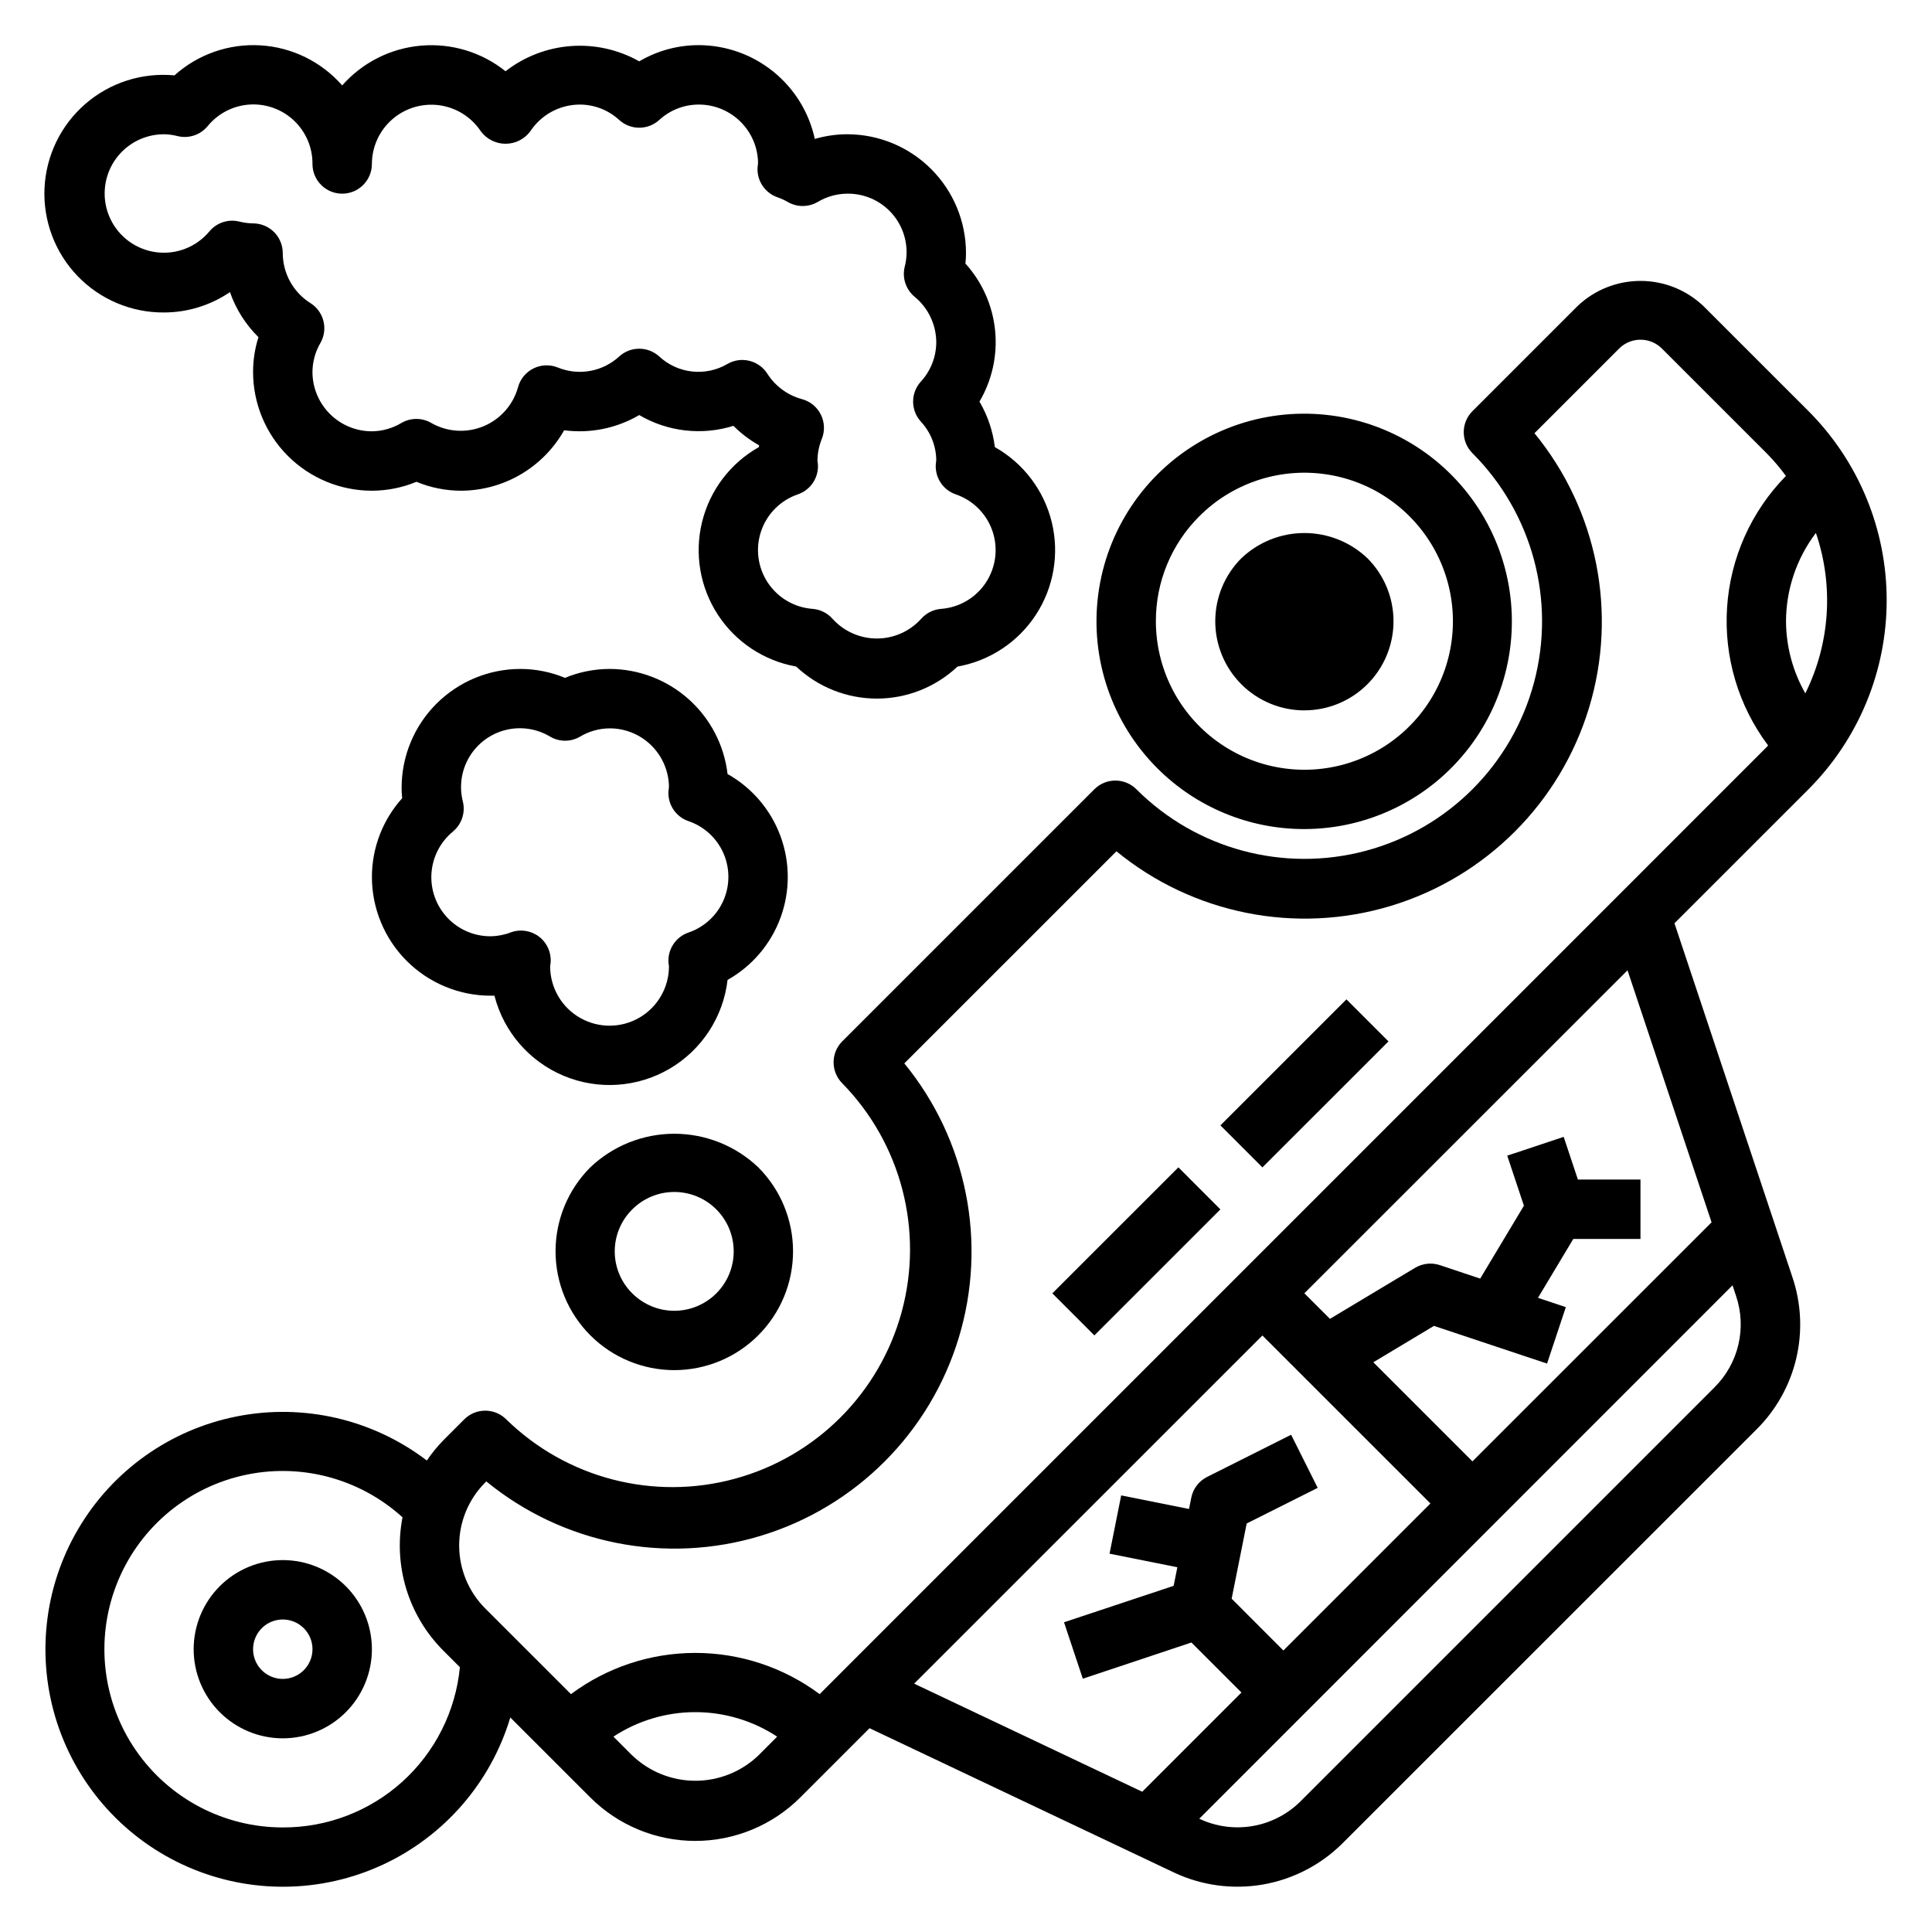
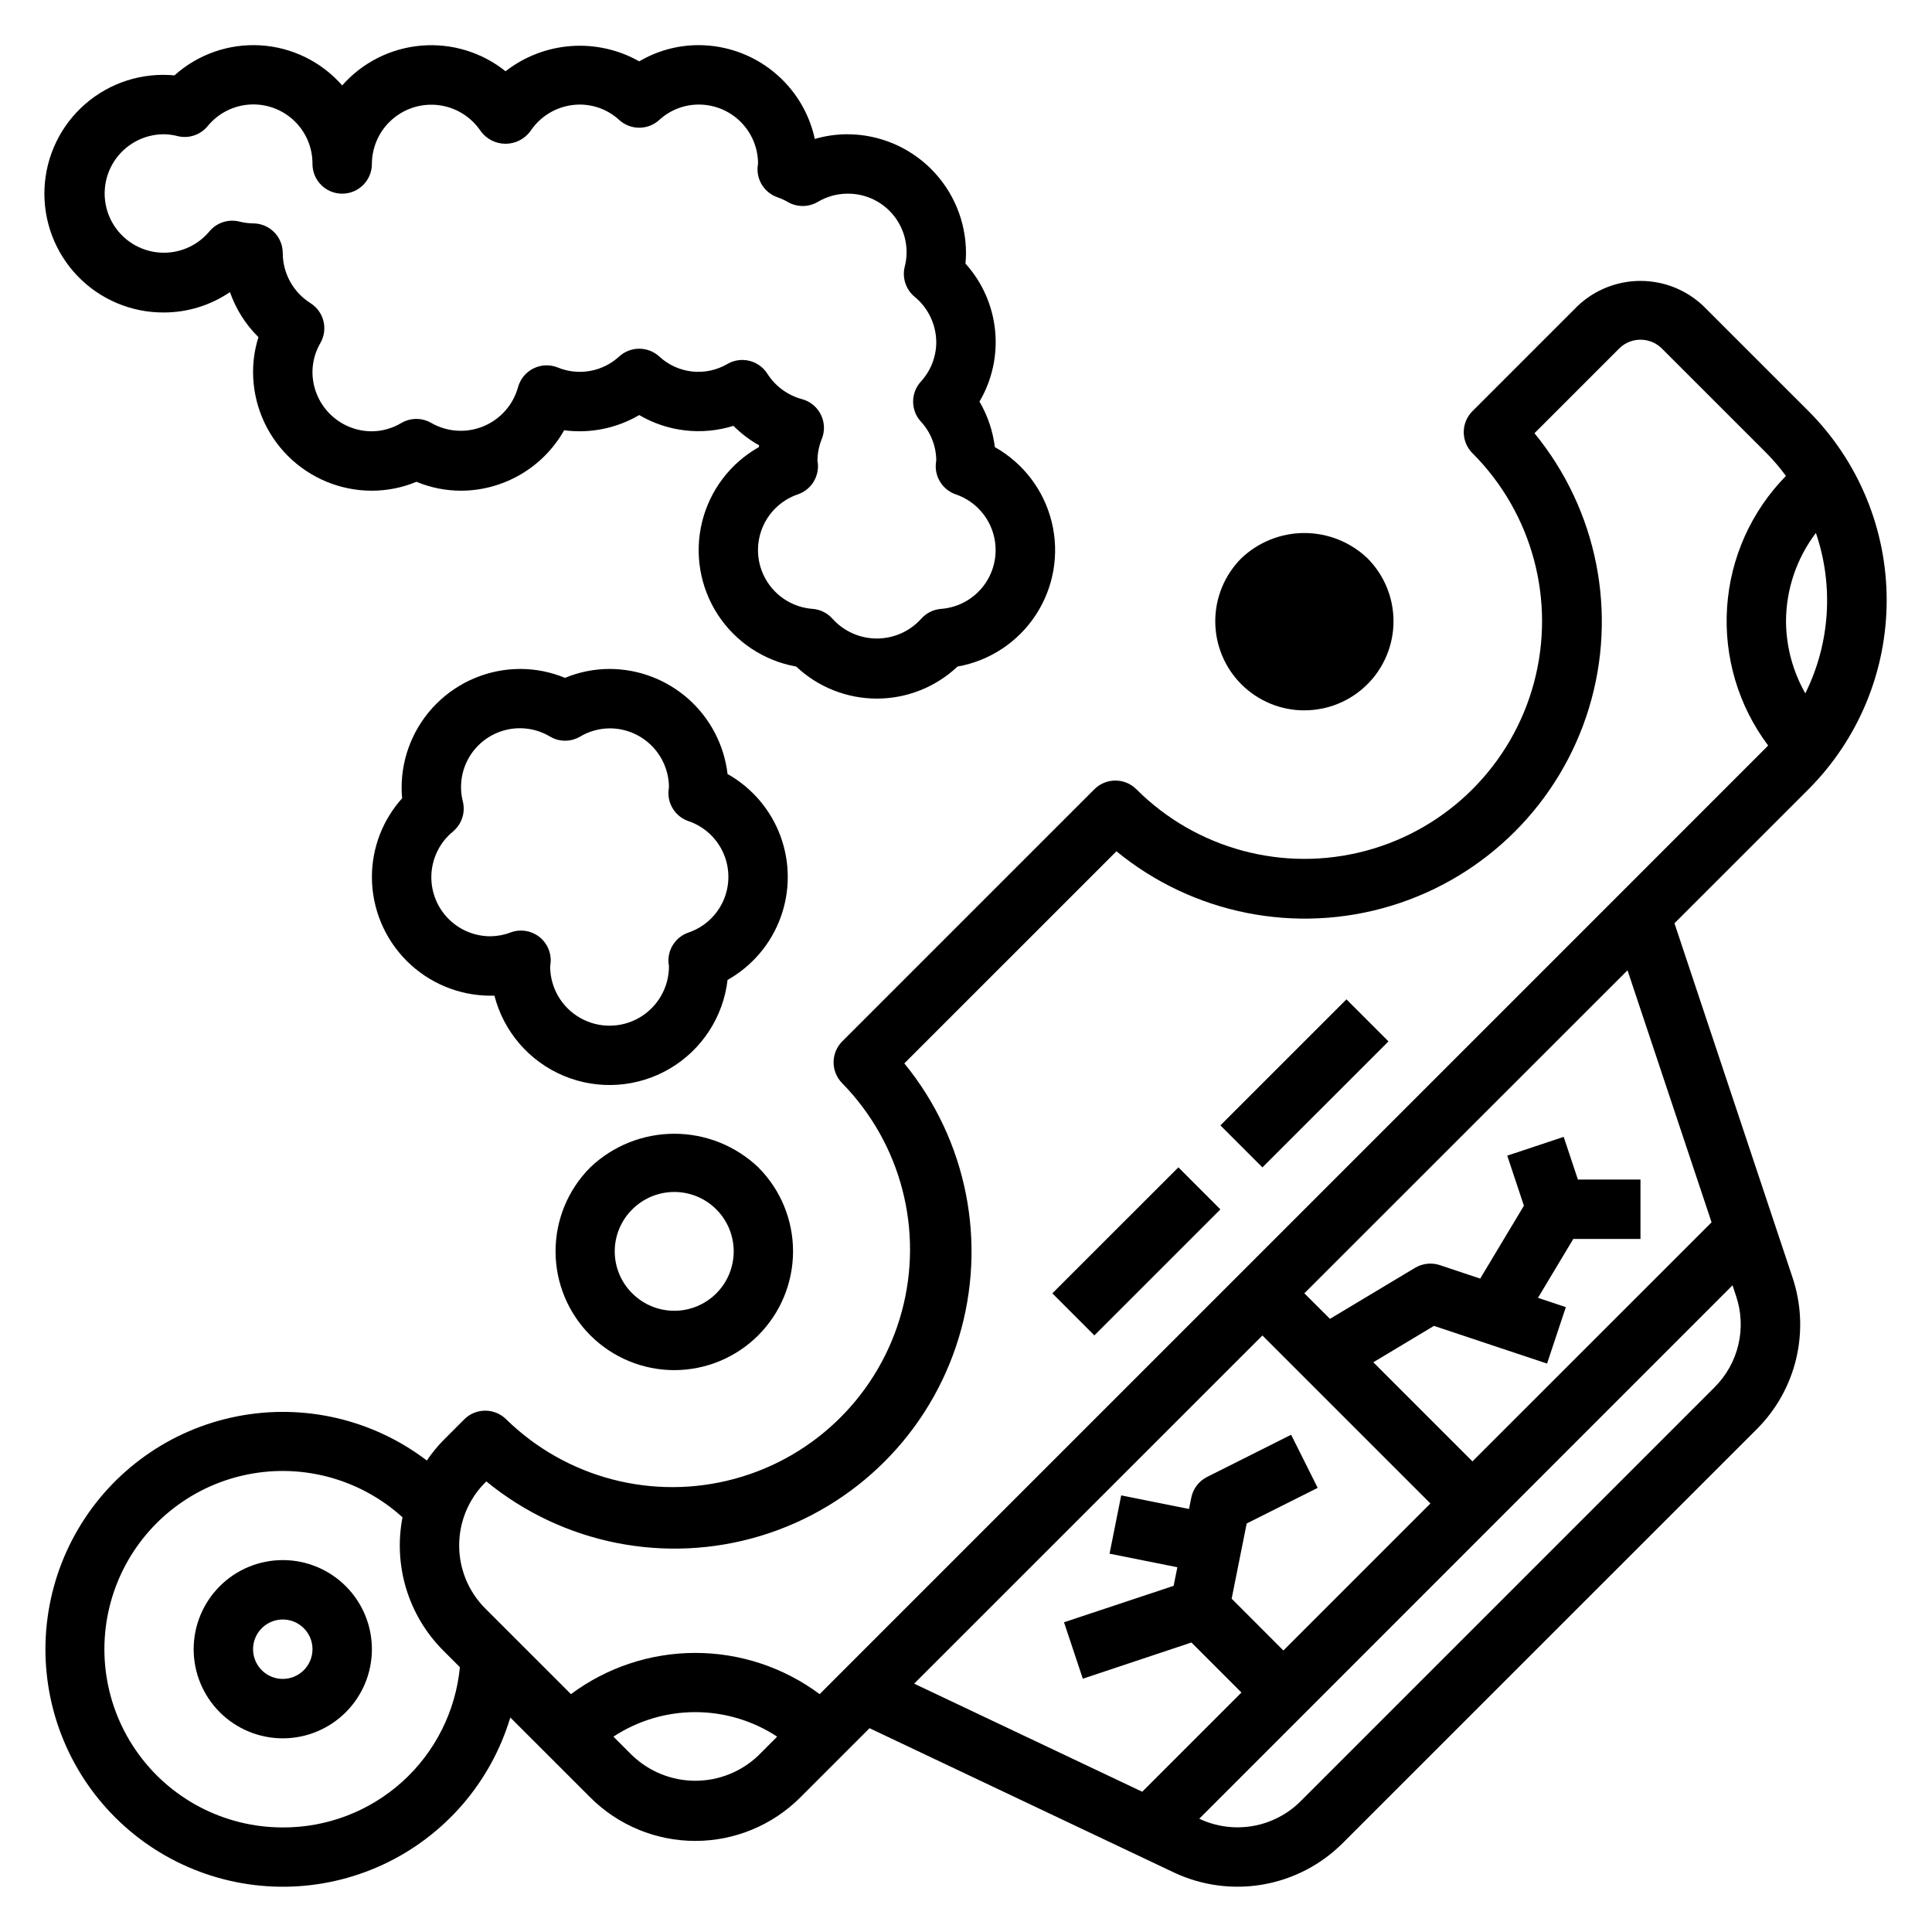
<svg xmlns="http://www.w3.org/2000/svg" fill="#000000" width="800px" height="800px" version="1.1" viewBox="144 144 512 512">
  <g>
-     <path d="m489.68 363.71c17.109-0.02 33.238-7.992 43.641-21.578 10.402-13.582 13.895-31.23 9.453-47.754-4.445-16.523-16.316-30.039-32.129-36.574s-33.766-5.348-48.574 3.219c-14.812 8.562-24.801 23.527-27.023 40.492-2.227 16.965 3.562 33.996 15.668 46.09 10.328 10.336 24.352 16.133 38.965 16.105zm-27.836-82.906c8.652-8.652 20.832-12.789 32.961-11.195 12.133 1.59 22.832 8.734 28.953 19.328 6.121 10.59 6.973 23.426 2.297 34.734-4.676 11.305-14.34 19.793-26.156 22.973-11.812 3.176-24.434 0.676-34.148-6.762-9.711-7.438-15.414-18.969-15.43-31.203-0.043-10.461 4.109-20.5 11.523-27.875z" />
    <path d="m489.68 332.25c6.262 0 12.27-2.488 16.695-6.918 4.43-4.426 6.918-10.434 6.918-16.695s-2.488-12.27-6.914-16.699c-4.504-4.285-10.484-6.68-16.703-6.68s-12.195 2.394-16.699 6.68c-4.434 4.43-6.922 10.438-6.922 16.703s2.488 12.277 6.918 16.707c4.434 4.43 10.441 6.914 16.707 6.91z" />
    <path d="m322.7 507.1c8.344-0.008 16.348-3.324 22.246-9.227 5.902-5.902 9.215-13.906 9.219-22.25 0.004-8.348-3.309-16.352-9.203-22.258-6-5.719-13.977-8.91-22.266-8.91-8.293 0-16.266 3.191-22.266 8.91-5.898 5.906-9.207 13.914-9.203 22.258 0.004 8.348 3.32 16.352 9.223 22.254 5.898 5.902 13.902 9.219 22.25 9.223zm-11.133-42.609v-0.004c2.957-2.949 6.961-4.606 11.133-4.602 4.176 0 8.18 1.66 11.129 4.613 2.953 2.949 4.609 6.953 4.609 11.129s-1.656 8.18-4.609 11.129c-2.949 2.953-6.953 4.613-11.129 4.613-4.172 0.004-8.176-1.652-11.133-4.602-2.977-2.941-4.656-6.953-4.656-11.141s1.68-8.199 4.656-11.141z" />
    <path d="m623.28 252.96-27.836-27.828c-4.5-4.293-10.48-6.688-16.699-6.688-6.223 0-12.203 2.394-16.703 6.688l-27.828 27.828c-1.477 1.477-2.309 3.481-2.309 5.57s0.832 4.094 2.309 5.57c15.91 15.906 22.125 39.098 16.301 60.832-5.824 21.73-22.797 38.707-44.531 44.531s-44.922-0.391-60.832-16.301c-3.074-3.074-8.059-3.074-11.133 0l-66.801 66.793c-1.477 1.477-2.309 3.481-2.309 5.57s0.832 4.094 2.309 5.57c15.613 15.965 21.605 39.008 15.742 60.555-5.859 21.551-22.691 38.383-44.242 44.242-21.547 5.863-44.59-0.129-60.555-15.742-1.477-1.477-3.481-2.309-5.57-2.309s-4.094 0.832-5.57 2.309l-5.566 5.574c-1.602 1.645-3.055 3.43-4.344 5.328-14.312-10.914-32.617-15.176-50.281-11.703-17.664 3.469-32.992 14.336-42.113 29.855-9.125 15.52-11.16 34.203-5.602 51.324 5.562 17.117 18.191 31.039 34.688 38.234 16.5 7.195 35.293 6.981 51.625-0.59 16.328-7.574 28.637-21.777 33.805-39.02l21.191 21.184c7.383 7.383 17.391 11.527 27.832 11.527 10.438 0 20.449-4.144 27.832-11.527l18.344-18.344 80.668 38.238c7.34 3.461 15.57 4.574 23.566 3.191 7.992-1.387 15.367-5.203 21.117-10.93l109.73-109.7c5.188-5.156 8.828-11.664 10.508-18.785 1.68-7.121 1.332-14.57-1.004-21.504l-31.27-93.824 35.527-35.52c13.262-13.301 20.711-31.316 20.711-50.102s-7.449-36.801-20.711-50.102zm-5.969 55.719c0.02-8.469 2.801-16.699 7.922-23.445 4.769 13.977 3.762 29.281-2.805 42.512-3.312-5.812-5.074-12.379-5.117-19.066zm-398.37 319.61c-15.578 0.012-30.164-7.656-38.98-20.5-8.82-12.844-10.738-29.207-5.125-43.742 5.609-14.535 18.027-25.367 33.188-28.953 15.16-3.59 31.113 0.531 42.645 11.008-2.484 12.824 1.555 26.047 10.781 35.293l4.426 4.426v-0.004c-1.117 11.66-6.551 22.477-15.234 30.336-8.684 7.856-19.988 12.184-31.699 12.137zm92.621-19.059-5-5h0.004c6.441-4.238 13.984-6.496 21.695-6.496 7.711 0 15.25 2.258 21.695 6.496l-5 5.008c-4.5 4.293-10.48 6.688-16.699 6.684-6.223-0.008-12.199-2.41-16.695-6.707zm166.99-111.31 44.523 44.516-38.965 38.965-13.711-13.73 3.984-19.926 18.82-9.445-7.039-14.074-22.262 11.172c-2.176 1.086-3.731 3.121-4.203 5.508l-0.598 2.984-17.973-3.598-3.086 15.445 17.973 3.598-0.992 4.93-29.047 9.656 4.984 14.957 28.781-9.598 13.258 13.258-26.293 26.293-60.445-28.645zm119.82 13.734-109.7 109.7c-3.449 3.438-7.875 5.727-12.672 6.559s-9.734 0.164-14.141-1.914h-0.062l141.34-141.38 0.945 2.852c1.402 4.16 1.609 8.633 0.598 12.906-1.008 4.269-3.195 8.176-6.312 11.27zm-0.789-43.73-63.371 63.355-26.27-26.262 16.074-9.645 29.969 9.988 4.977-14.957-7.383-2.465 9.359-15.602h17.805v-15.742h-16.582l-3.769-11.312-14.957 4.977 4.418 13.266-11.586 19.316-10.707-3.574h-0.004c-2.184-0.719-4.566-0.457-6.543 0.715l-22.562 13.531-6.785-6.777 85.641-85.598zm-24.402-86.93-205.96 205.96-6.008 6.016 0.004-0.004c-9.523-7.094-21.082-10.926-32.953-10.926-11.875 0-23.43 3.832-32.953 10.926l-22.711-22.703c-4.43-4.43-6.918-10.438-6.918-16.699 0-6.266 2.488-12.273 6.918-16.699l0.277-0.277c20.324 16.645 47.613 22.051 72.75 14.414s44.809-27.309 52.441-52.445c7.633-25.137 2.227-52.426-14.418-72.75l56.215-56.207c20.324 16.664 47.625 22.086 72.777 14.453 25.148-7.633 44.832-27.316 52.465-52.469 7.633-25.152 2.207-52.453-14.461-72.777l22.539-22.543c3.109-2.984 8.02-2.984 11.129 0l27.828 27.82c1.859 1.887 3.582 3.906 5.148 6.043-9.199 9.375-14.734 21.734-15.598 34.84-0.867 13.105 2.992 26.09 10.875 36.59-0.148 0.148-0.277 0.316-0.426 0.465z" />
    <path d="m422.88 486.75 33.402-33.391 11.137 11.141-33.402 33.391z" />
    <path d="m467.42 442.23 33.402-33.391 11.137 11.141-33.402 33.391z" />
    <path d="m218.94 557.44c-6.262 0-12.27 2.488-16.699 6.918-4.43 4.43-6.918 10.438-6.918 16.699 0 6.266 2.488 12.27 6.918 16.699 4.43 4.43 10.438 6.918 16.699 6.918 6.266 0 12.27-2.488 16.699-6.918 4.43-4.43 6.918-10.434 6.918-16.699 0-6.262-2.488-12.27-6.918-16.699-4.43-4.43-10.434-6.918-16.699-6.918zm0 31.488c-3.184 0-6.055-1.918-7.273-4.859s-0.543-6.328 1.707-8.578c2.254-2.25 5.637-2.926 8.578-1.707s4.859 4.09 4.859 7.273c0 2.09-0.828 4.09-2.305 5.566-1.477 1.477-3.477 2.305-5.566 2.305z" />
    <path d="m187.45 226.81c6.242-0.004 12.336-1.887 17.492-5.398 1.57 4.504 4.152 8.59 7.551 11.941-0.945 2.977-1.426 6.082-1.426 9.203 0 8.352 3.316 16.359 9.223 22.266s13.914 9.223 22.266 9.223c4.051-0.008 8.062-0.809 11.809-2.363 3.742 1.555 7.754 2.359 11.809 2.363 5.562-0.016 11.023-1.508 15.824-4.324 4.801-2.812 8.773-6.848 11.504-11.695 6.898 0.91 13.902-0.508 19.902-4.031 7.543 4.434 16.609 5.469 24.961 2.859 2.023 2.023 4.316 3.762 6.812 5.164l-0.062 0.473-0.004-0.004c-7.543 4.254-12.996 11.434-15.055 19.848-2.062 8.41-0.551 17.301 4.172 24.559 4.727 7.258 12.246 12.234 20.773 13.754 5.781 5.449 13.426 8.488 21.375 8.488 7.945 0 15.594-3.039 21.375-8.488 8.531-1.512 16.059-6.488 20.785-13.746 4.731-7.258 6.246-16.152 4.18-24.566-2.062-8.414-7.516-15.598-15.07-19.848-0.52-4.254-1.906-8.359-4.074-12.059 3.356-5.699 4.805-12.32 4.137-18.898-0.668-6.582-3.418-12.777-7.856-17.684 0.098-0.961 0.145-1.879 0.145-2.777 0-8.352-3.32-16.359-9.223-22.266-5.906-5.906-13.914-9.223-22.266-9.223-2.902 0.004-5.789 0.426-8.574 1.242-1.523-7.035-5.41-13.336-11.012-17.855-5.598-4.523-12.578-6.992-19.777-7.004-5.535 0-10.973 1.484-15.742 4.293-5.504-3.106-11.805-4.516-18.109-4.047s-12.328 2.789-17.316 6.676c-6.316-5.059-14.336-7.488-22.398-6.789-8.062 0.699-15.543 4.473-20.895 10.543-5.516-6.297-13.32-10.121-21.672-10.621s-16.559 2.367-22.781 7.961c-8.59-0.816-17.137 1.926-23.645 7.59-6.512 5.66-10.41 13.746-10.793 22.363-0.379 8.621 2.793 17.02 8.773 23.234 5.984 6.211 14.258 9.699 22.883 9.645zm0-47.23c1.242 0.016 2.477 0.188 3.676 0.504 2.91 0.691 5.961-0.324 7.875-2.621 2.742-3.379 6.769-5.465 11.113-5.754 4.344-0.289 8.613 1.246 11.781 4.231 3.168 2.988 4.949 7.16 4.914 11.512 0 4.348 3.527 7.871 7.875 7.871s7.871-3.523 7.871-7.871c0.012-4.535 1.977-8.848 5.398-11.828 3.418-2.981 7.957-4.34 12.453-3.734 4.492 0.605 8.508 3.125 11.016 6.902 1.539 2.078 3.973 3.305 6.555 3.305 2.586 0 5.019-1.227 6.559-3.305 2.906-4.414 7.836-7.074 13.125-7.082 3.879 0.008 7.617 1.473 10.469 4.109 2.996 2.703 7.551 2.703 10.547 0 2.852-2.637 6.59-4.106 10.469-4.109 4.129-0.016 8.09 1.598 11.039 4.484 2.945 2.887 4.637 6.82 4.707 10.945 0 0.219-0.117 1.047-0.133 1.266-0.195 3.504 1.949 6.715 5.266 7.871 0.949 0.328 1.867 0.746 2.738 1.246 2.449 1.426 5.477 1.426 7.93 0 2.363-1.414 5.062-2.172 7.816-2.199 4.844-0.074 9.449 2.121 12.441 5.934s4.027 8.809 2.797 13.496c-0.695 2.906 0.32 5.957 2.613 7.871 3.625 2.961 5.738 7.383 5.762 12.062-0.008 3.879-1.477 7.617-4.109 10.469-2.699 2.996-2.699 7.547 0 10.539 2.574 2.766 4.039 6.387 4.109 10.164 0 0.219-0.117 1.047-0.133 1.266-0.195 3.508 1.957 6.719 5.273 7.875 4.582 1.559 8.184 5.152 9.75 9.73s0.922 9.625-1.746 13.664c-2.668 4.039-7.059 6.609-11.883 6.965-2.031 0.164-3.918 1.105-5.266 2.633-3 3.32-7.266 5.219-11.742 5.219-4.477 0-8.742-1.898-11.742-5.219-1.348-1.527-3.234-2.469-5.266-2.633-4.832-0.348-9.227-2.922-11.898-6.961-2.672-4.043-3.32-9.094-1.75-13.676 1.57-4.582 5.18-8.18 9.766-9.73 3.32-1.156 5.473-4.367 5.277-7.875 0-0.203-0.102-0.789-0.125-0.969l-0.004 0.004c0.008-2.004 0.402-3.988 1.16-5.844 0.836-2.086 0.742-4.434-0.262-6.445s-2.82-3.5-4.988-4.086c-3.793-1.02-7.066-3.422-9.18-6.731-2.25-3.539-6.879-4.695-10.527-2.629-2.832 1.676-6.133 2.391-9.406 2.035-3.277-0.355-6.348-1.766-8.754-4.012-2.996-2.703-7.551-2.703-10.547 0-2.156 1.996-4.84 3.336-7.731 3.856-2.891 0.523-5.871 0.207-8.59-0.91-2.086-0.84-4.434-0.746-6.445 0.258-2.012 1.004-3.5 2.82-4.086 4.992-1.301 4.68-4.688 8.496-9.18 10.344-4.492 1.848-9.582 1.52-13.801-0.891-2.445-1.426-5.469-1.426-7.918 0-2.367 1.418-5.066 2.184-7.824 2.211-4.176 0-8.18-1.656-11.133-4.609s-4.613-6.957-4.613-11.133c0.02-2.703 0.75-5.352 2.117-7.684 2.074-3.652 0.918-8.285-2.629-10.531-4.57-2.867-7.352-7.879-7.359-13.273 0-2.09-0.828-4.09-2.305-5.566-1.477-1.477-3.481-2.305-5.566-2.305-1.246-0.02-2.484-0.184-3.691-0.496-2.91-0.695-5.957 0.316-7.871 2.613-3.438 4.129-8.746 6.215-14.07 5.531-5.328-0.684-9.938-4.047-12.215-8.91-2.277-4.867-1.91-10.559 0.973-15.09 2.887-4.531 7.887-7.269 13.258-7.266z" />
    <path d="m274.05 407.87h0.984c2.453 9.574 9.262 17.441 18.387 21.246 9.125 3.805 19.504 3.102 28.035-1.895 8.527-5 14.215-13.711 15.355-23.531 6.484-3.648 11.457-9.488 14.027-16.469 2.57-6.981 2.57-14.652 0-21.633-2.57-6.981-7.543-12.82-14.027-16.469-0.902-7.664-4.586-14.73-10.348-19.859-5.766-5.133-13.211-7.973-20.926-7.984-4.055 0.008-8.066 0.809-11.809 2.363-3.742-1.551-7.754-2.356-11.809-2.363-8.352 0-16.359 3.32-22.266 9.223-5.906 5.906-9.223 13.914-9.223 22.266 0 0.906 0.047 1.828 0.141 2.777v0.004c-5.148 5.719-8.004 13.141-8.012 20.836 0 8.352 3.316 16.359 9.223 22.266s13.914 9.223 22.266 9.223zm-9.992-43.531c2.297-1.918 3.309-4.965 2.617-7.875-1.035-4.016-0.426-8.277 1.691-11.844 2.117-3.566 5.57-6.141 9.59-7.156 4.023-1.012 8.281-0.383 11.836 1.754 2.445 1.438 5.477 1.438 7.922 0 2.363-1.414 5.066-2.172 7.824-2.195 4.125-0.016 8.09 1.598 11.039 4.488 2.945 2.887 4.637 6.82 4.703 10.949 0 0.219-0.117 1.047-0.133 1.266-0.195 3.508 1.957 6.719 5.273 7.871 4.148 1.402 7.519 4.481 9.285 8.488 1.766 4.008 1.766 8.57 0 12.578-1.766 4.008-5.137 7.086-9.285 8.484-3.316 1.156-5.469 4.367-5.273 7.875 0 0.219 0.102 0.738 0.133 0.953 0.039 5.625-2.93 10.84-7.781 13.684-4.856 2.844-10.855 2.883-15.746 0.102s-7.922-7.957-7.961-13.582c0-0.172 0.117-0.977 0.133-1.156h0.004c0.18-2.66-0.992-5.231-3.125-6.832-2.129-1.602-4.922-2.016-7.426-1.105-1.699 0.66-3.504 1.012-5.328 1.039-4.344 0.027-8.504-1.754-11.484-4.914-2.977-3.16-4.508-7.418-4.227-11.754 0.285-4.336 2.356-8.355 5.719-11.102z" />
  </g>
</svg>